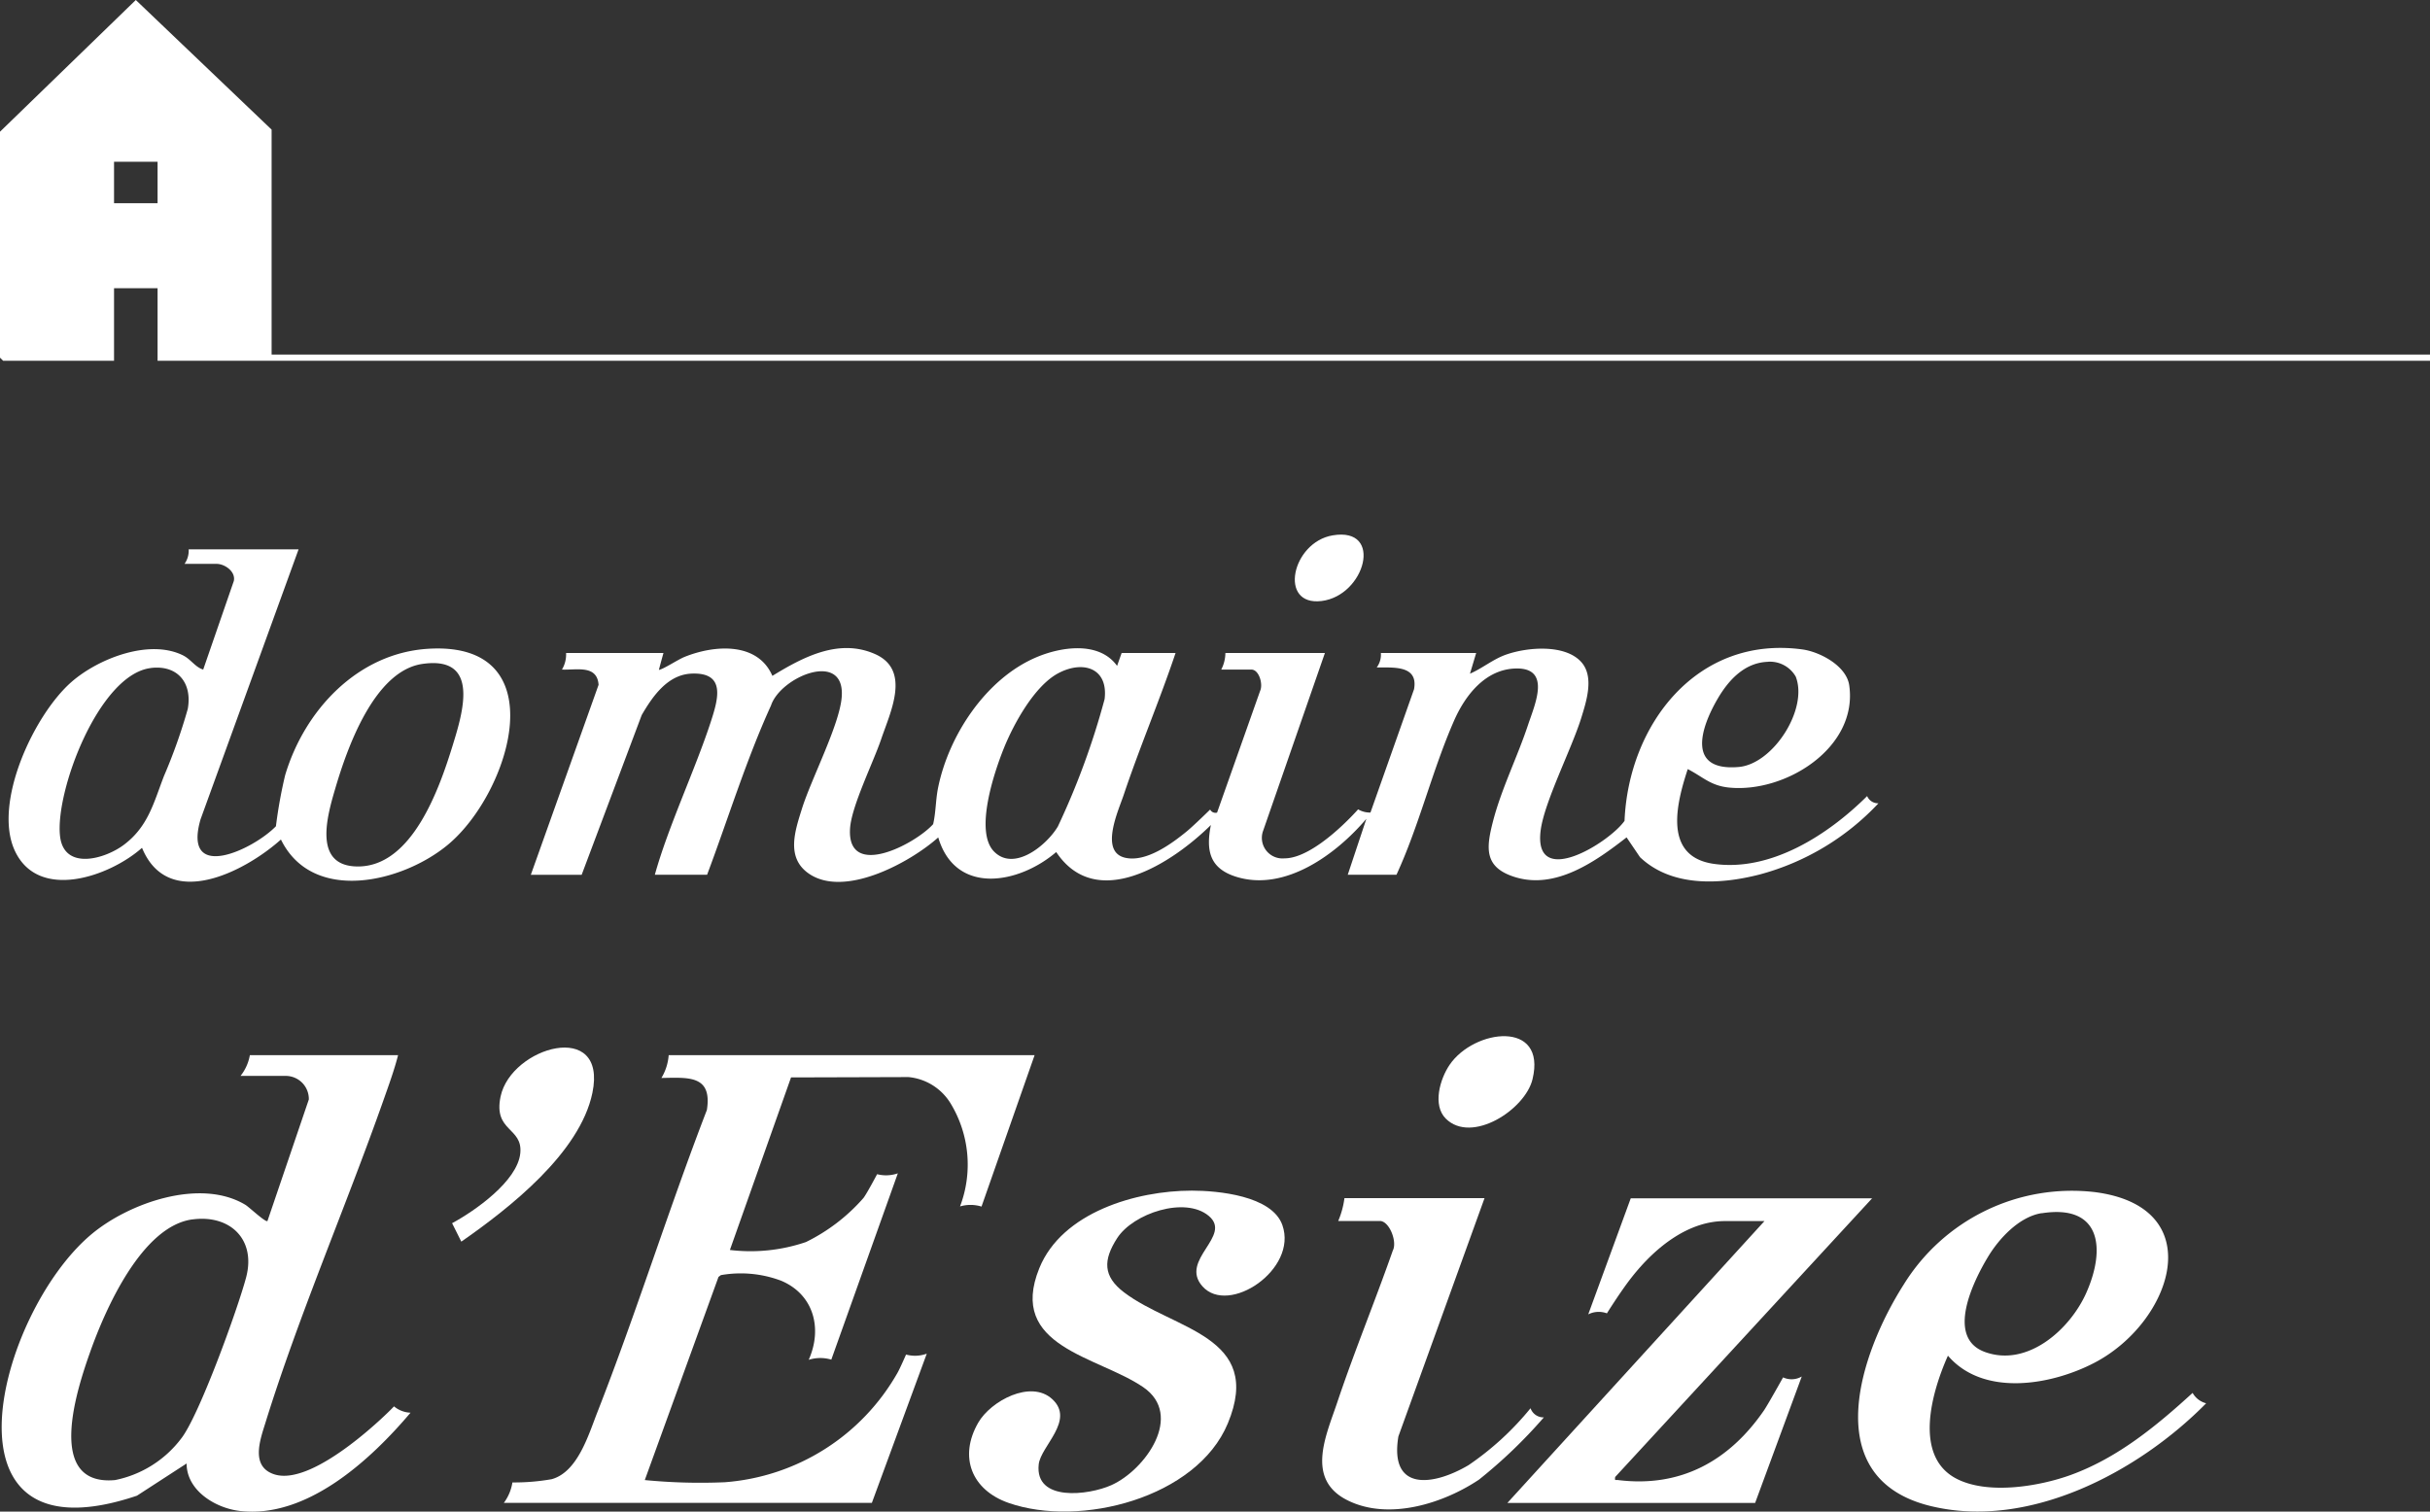
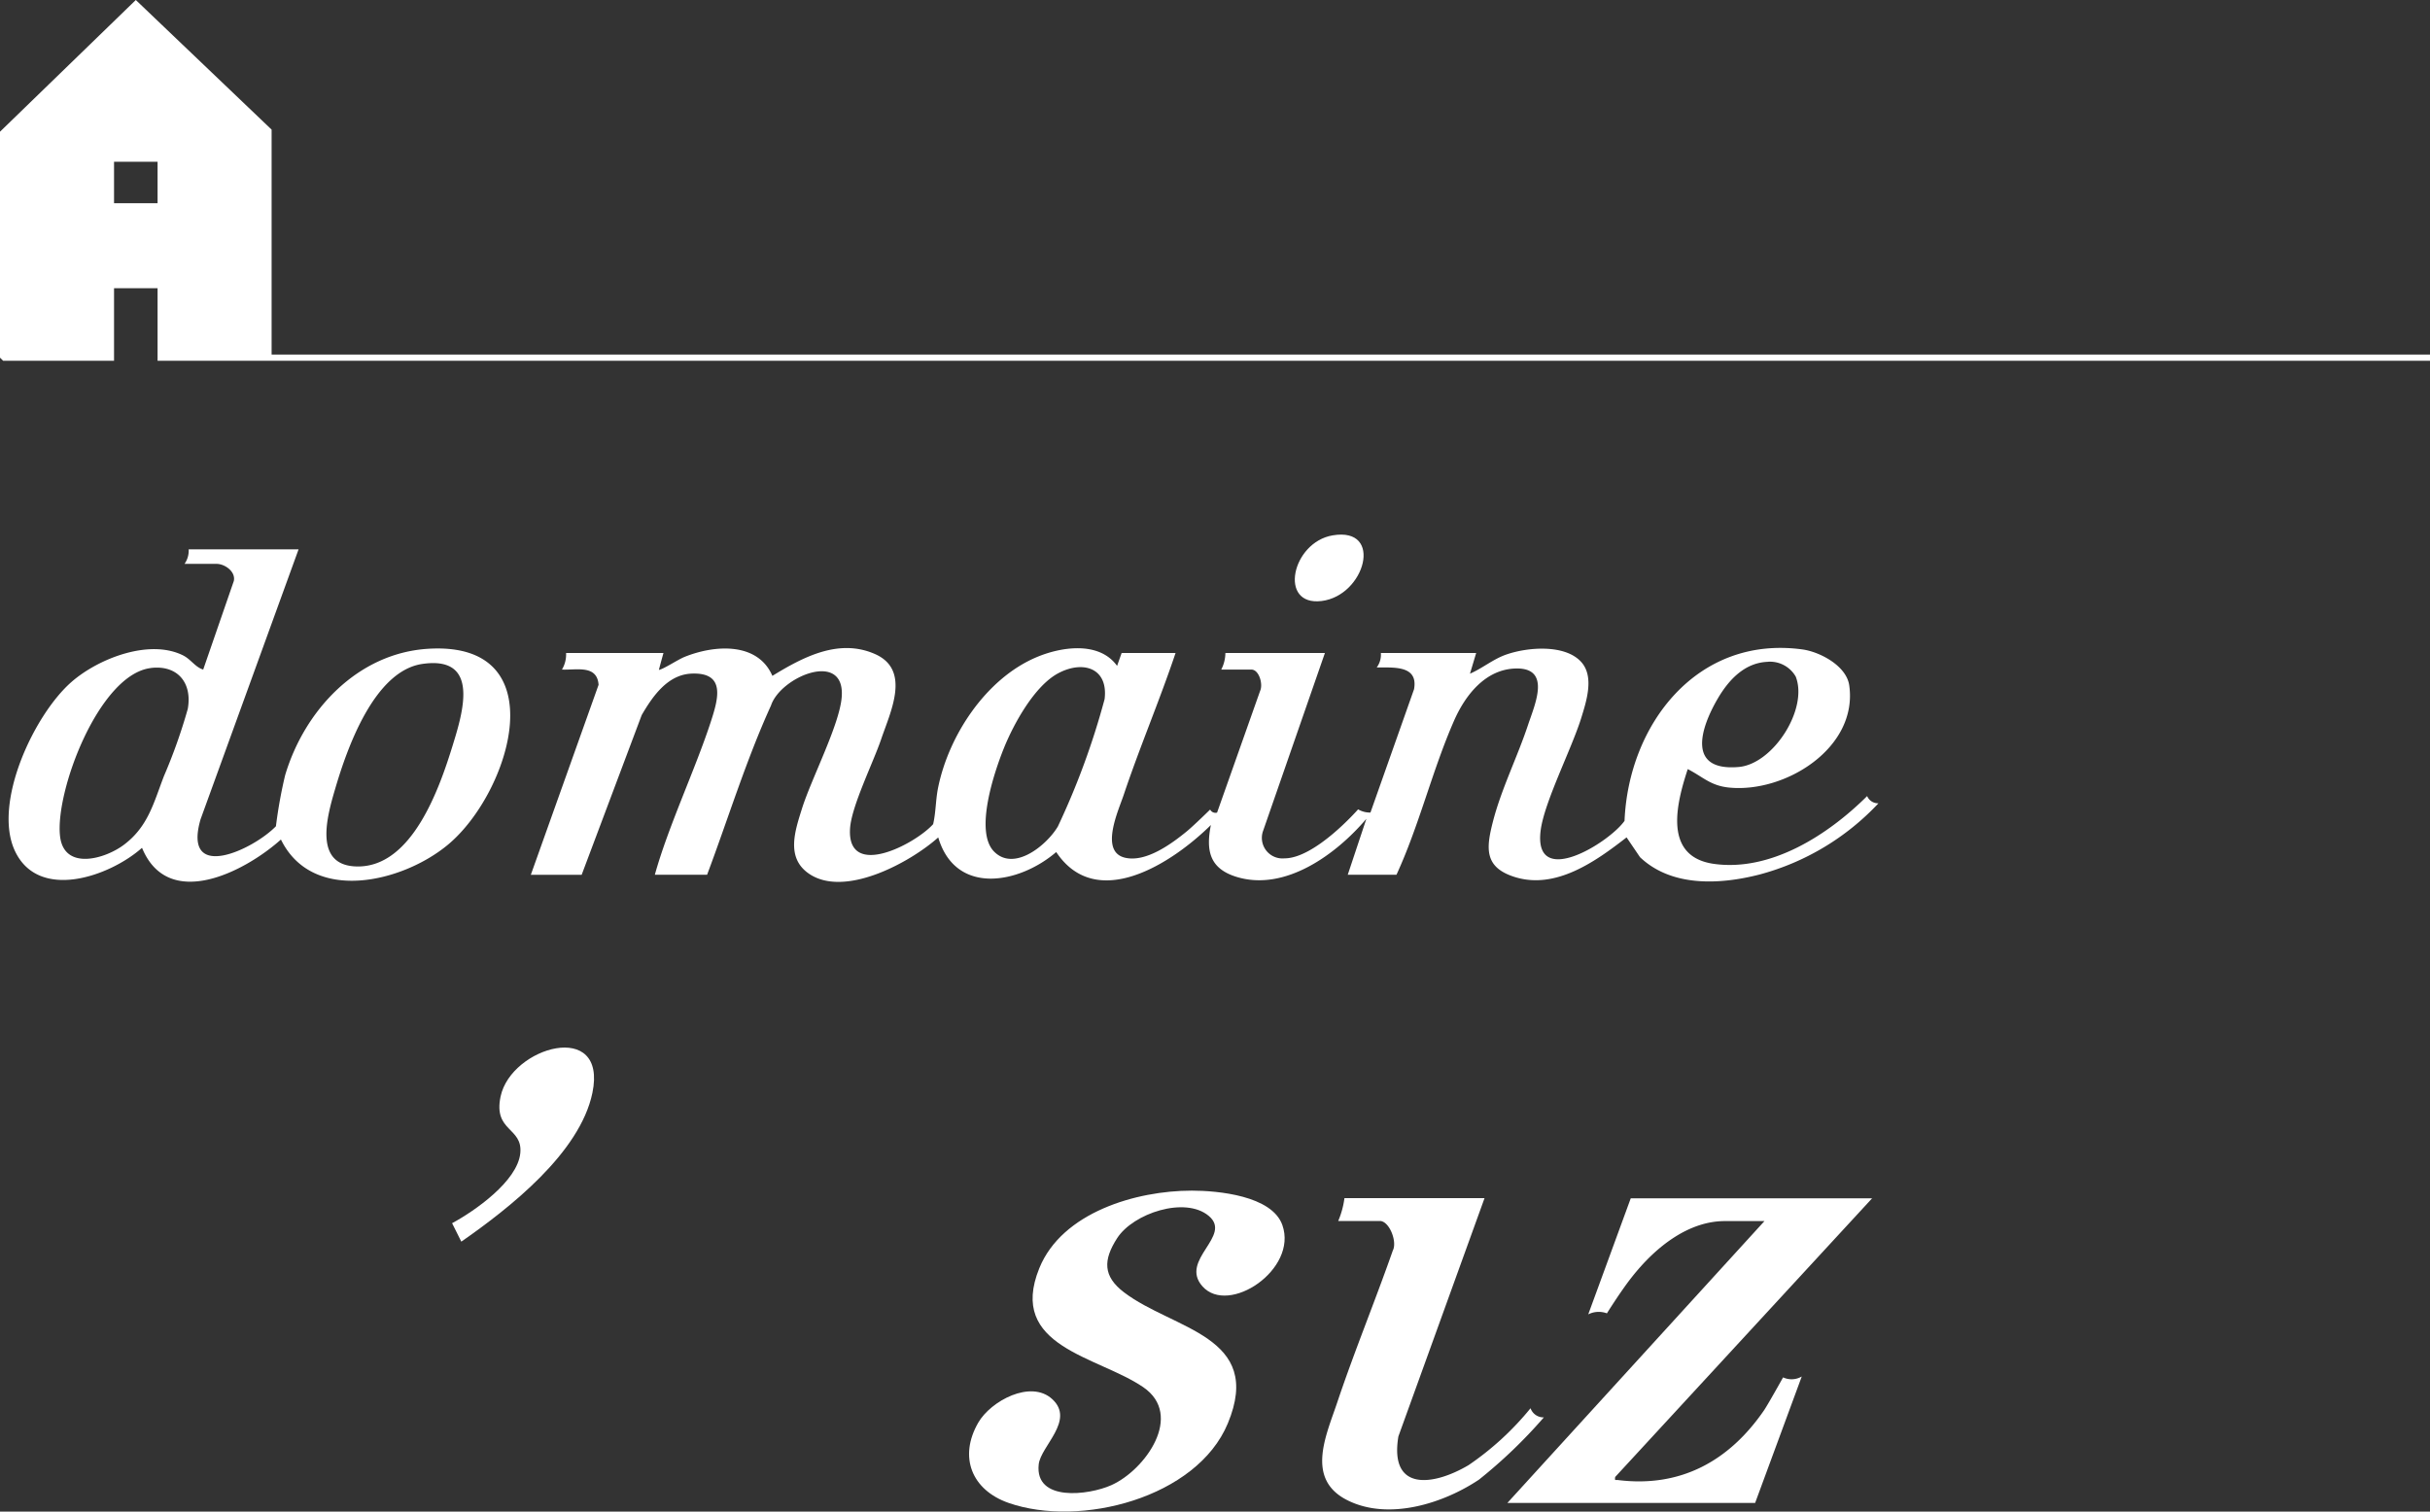
<svg xmlns="http://www.w3.org/2000/svg" id="Calque_2" data-name="Calque 2" width="181" height="112.627" viewBox="0 0 181 112.627">
  <rect x="0" y="0" width="181" height="112.627" fill="#333333" stroke="none" />
  <g id="Groupe_3" data-name="Groupe 3">
    <path id="Tracé_25" data-name="Tracé 25" d="M265.9,312.922s-.264.942-.341,1.263h0c.423-.1,1.405-.771,1.935-.982,2.191-.879,5.41-1.129,6.519,1.421,2.27-1.388,4.939-2.817,7.64-1.626s1.152,4.31.466,6.335c-.591,1.745-2.205,4.984-2.32,6.641-.263,3.85,4.822,1.214,6.188-.3.207-.894.182-1.8.369-2.72.791-3.892,3.554-8.1,7.286-9.7,1.855-.8,4.706-1.237,6.046.627l.338-.959h4.017c-1.192,3.552-2.675,7.024-3.864,10.576-.389,1.161-1.819,4.239.113,4.679,1.554.355,3.455-1.038,4.6-1.978.531-.439,1.727-1.614,1.727-1.614a.444.444,0,0,0,.516.229l3.208-9.072c.229-.493-.074-1.586-.658-1.586h-2.239a2.741,2.741,0,0,0,.309-1.235h7.413l-4.6,13.241a1.533,1.533,0,0,0,1.585,2.06c2.293.006,5.487-3.651,5.487-3.651a1.758,1.758,0,0,0,.92.239l3.246-9.187c.327-1.8-1.52-1.614-2.78-1.623a1.586,1.586,0,0,0,.309-1.08h7.1l-.462,1.543c.925-.4,1.713-1.075,2.675-1.416,1.571-.558,4.391-.806,5.611.544.984,1.089.389,2.917.009,4.148-.712,2.306-2.758,6.275-3.03,8.4-.565,4.408,5.073.945,6.247-.71.3-7.18,5.4-13.836,13.237-12.775,1.331.181,3.294,1.229,3.5,2.676.67,4.678-4.809,8.065-9,7.612-1.339-.145-1.915-.8-3.028-1.37-.856,2.6-1.85,6.539,1.969,7.064,4.255.584,8.516-2.195,11.393-5.055a.876.876,0,0,0,.845.537,18.76,18.76,0,0,1-8.891,5.317c-2.931.747-6.52.934-8.872-1.3l-1-1.475c-2.293,1.782-5.274,3.921-8.346,2.947-2.261-.717-2.119-2.133-1.615-4.1.625-2.448,1.836-4.849,2.63-7.254.5-1.5,1.747-4.249-.934-4.176-2.266.06-3.765,2.012-4.591,3.9-1.629,3.72-2.581,7.77-4.284,11.468h-3.629l1.388-4.17c-2.232,2.63-6.034,5.436-9.658,4.332-2-.61-2.312-1.932-1.924-3.869-2.842,2.808-8.509,6.534-11.521,2.014-2.774,2.383-7.5,3.26-8.787-1.089-2.11,1.88-6.988,4.528-9.64,2.695-1.716-1.186-1.032-3.175-.517-4.822.693-2.221,2.8-6.255,2.965-8.315.293-3.546-4.548-1.547-5.265.612-1.859,4.085-3.184,8.411-4.761,12.613h-3.892c.991-3.583,3-7.819,4.165-11.388.548-1.685,1.158-3.713-1.436-3.6-1.782.077-2.9,1.7-3.707,3.09l-4.472,11.9H256.02l5.047-14.157c-.111-1.509-1.64-1.086-2.73-1.134a2.192,2.192,0,0,0,.309-1.234H265.9Zm82.281.656c-1.744.051-2.936,1.348-3.75,2.737-1.3,2.221-2.317,5.432,1.554,5.1,2.564-.216,5.2-4.313,4.252-6.735a2.214,2.214,0,0,0-2.056-1.107ZM290.509,327.7c1.5,1.552,3.937-.456,4.766-1.849a56.473,56.473,0,0,0,3.483-9.492c.284-2.335-1.626-2.91-3.467-1.921-1.757.944-3.294,3.744-4.025,5.55S289.059,326.19,290.509,327.7Z" transform="translate(-216.481 -264.269)" fill="#fff" />
    <path id="Tracé_26" data-name="Tracé 26" d="M20.231,26.415H181v.463H11.737V21.473H8.494v5.405H.232L0,26.647V9.813L10.116,0h0L20.231,9.658ZM11.737,12.052H8.494v3.089h3.243Z" fill="#fff" />
-     <path id="Tracé_27" data-name="Tracé 27" d="M282.536,509.04l-3.955,11.283a2.77,2.77,0,0,0-1.6-.011,8.783,8.783,0,0,0-.706-7.68,4.125,4.125,0,0,0-3.141-1.958s-7.825.025-8.741.025l-4.554,12.857a12.79,12.79,0,0,0,5.665-.59,13.72,13.72,0,0,0,4.284-3.283c.263-.346,1.016-1.773,1.016-1.773a2.656,2.656,0,0,0,1.544-.065l-4.956,13.882a2.864,2.864,0,0,0-1.683.014c1.042-2.338.374-4.872-2.057-5.895a8.544,8.544,0,0,0-4.486-.415l-.176.133L253.5,540.7a42.78,42.78,0,0,0,5.952.162,16.187,16.187,0,0,0,12.863-8.14c.188-.32.644-1.373.644-1.373a2.56,2.56,0,0,0,1.544-.066L270.413,542.4H243a3.428,3.428,0,0,0,.639-1.523,16.147,16.147,0,0,0,2.923-.242c1.934-.531,2.743-3.3,3.39-4.95,2.914-7.436,5.3-15.1,8.173-22.56.408-2.608-1.376-2.417-3.387-2.384a3.823,3.823,0,0,0,.541-1.7h27.258Z" transform="translate(-205.472 -430.425)" fill="#fff" />
-     <path id="Tracé_28" data-name="Tracé 28" d="M30.337,509.04c-.287,1.121-.693,2.232-1.078,3.324-2.8,7.944-6.335,16.1-8.809,24.086-.391,1.26-1.12,3.243.663,3.822,3.025.985,8.942-5.052,8.919-5.065a2.033,2.033,0,0,0,1.232.473c-2.97,3.512-7.725,7.91-12.724,7.32-1.822-.215-3.957-1.526-3.955-3.535l-3.7,2.4C-4.444,547.03.509,528.261,7.48,522.4c2.791-2.349,8.126-4.224,11.479-2.21.283.17,1.507,1.333,1.648,1.208l3.081-9.056a1.72,1.72,0,0,0-1.767-1.754H18.6a3.416,3.416,0,0,0,.695-1.544H30.339ZM15.011,521.279c-3.757.51-6.476,6.679-7.6,9.85C6.44,533.864,4,541.178,9.255,540.7a8.2,8.2,0,0,0,4.93-3.1c1.333-1.7,4.213-9.662,4.832-12,.751-2.834-1.2-4.7-4.008-4.317Z" transform="translate(-0.685 -430.425)" fill="#fff" />
    <path id="Tracé_29" data-name="Tracé 29" d="M25.734,265.032l-7.3,20.111c-1.374,4.743,3.907,2.276,5.614.517a34.89,34.89,0,0,1,.684-3.794c1.432-4.829,5.388-9.1,10.65-9.427,9.606-.6,6.147,10.718,1.475,14.6-3.378,2.809-10.074,4.428-12.437-.389-2.7,2.417-8.4,5.35-10.347.618-2.388,2.125-7.714,4.015-9.476.212-1.646-3.555,1.433-10.131,4.224-12.571,1.992-1.742,5.8-3.234,8.315-1.975.582.292.9.876,1.495,1.053l2.281-6.6c.151-.713-.689-1.274-1.277-1.274H17.239a1.7,1.7,0,0,0,.309-1.081h8.185Zm9.229,8.534c-3.581.514-5.6,6.238-6.489,9.262-.6,2.042-1.708,5.813,1.663,5.83,4.059.022,6.088-5.819,7.067-8.991C37.963,277.209,39.291,272.945,34.963,273.566Zm-20.23.307c-3.875.468-7.163,9.235-6.763,12.551.307,2.547,3.344,1.691,4.778.6,1.778-1.351,2.19-3.1,2.95-5.081a40.613,40.613,0,0,0,1.781-5.015c.355-1.94-.749-3.3-2.746-3.058Z" transform="translate(-3.495 -224.1)" fill="#fff" />
-     <path id="Tracé_30" data-name="Tracé 30" d="M922.091,590.252c-5.021,5.1-13.2,9.447-20.54,7.643-8.364-2.056-5.294-11.292-1.978-16.5a14.728,14.728,0,0,1,14.238-6.883c8.645,1.121,5.774,9.7-.056,12.726-3.217,1.668-8.25,2.539-10.891-.54-1.175,2.628-2.6,7.431.587,9.14,2.33,1.248,6.2.612,8.6-.266,3.47-1.271,6.352-3.645,9.038-6.1a1.622,1.622,0,0,0,1,.772Zm-12.241-14.173c-1.666.26-3.171,1.876-4,3.254-1.1,1.818-3.166,6.02-.233,7.089,3.178,1.16,6.343-1.686,7.55-4.4,1.464-3.294,1.109-6.625-3.311-5.936Z" transform="translate(-757.771 -485.691)" fill="#fff" />
    <path id="Tracé_31" data-name="Tracé 31" d="M483.949,574.41c1.971,0,5.994.375,6.767,2.568,1.165,3.3-4,6.757-5.952,4.564-1.753-1.975,2.267-3.748.465-5.252-1.762-1.472-5.626-.19-6.82,1.662-1.046,1.625-1.064,2.832.507,4.032,3.671,2.8,10.452,3.237,7.736,9.77-2.31,5.557-11.016,7.781-16.327,5.924-2.75-.961-3.737-3.424-2.262-5.981.934-1.62,3.92-3.226,5.515-1.75,1.714,1.586-.868,3.5-1.012,4.865-.3,2.809,3.734,2.293,5.407,1.544,2.528-1.13,5.441-5.215,2.371-7.308-3.391-2.312-10.119-2.988-7.731-8.863,1.691-4.16,7.229-5.774,11.336-5.774Z" transform="translate(-395.198 -485.7)" fill="#fff" />
    <path id="Tracé_32" data-name="Tracé 32" d="M754.189,578.04l-19.149,20.775c-.04.312.009.2.227.23,4.655.573,8.267-1.425,10.862-5.2.263-.381,1.419-2.452,1.419-2.452a1.492,1.492,0,0,0,1.39-.066l-3.473,9.421H727.01l19.15-21h-2.95c-2.61,0-5.058,1.785-6.964,4.218-.809,1.032-1.822,2.656-1.822,2.656a1.739,1.739,0,0,0-1.39.076l3.166-8.647h17.992Z" transform="translate(-614.733 -488.769)" fill="#fff" />
    <path id="Tracé_33" data-name="Tracé 33" d="M649.789,578.031l-6.417,17.753c-.692,4.168,2.646,3.666,5.228,2.139a21.651,21.651,0,0,0,4.615-4.239h0a1.023,1.023,0,0,0,.991.682,36.541,36.541,0,0,1-4.832,4.639c-2.675,1.785-6.747,3.073-9.81,1.529-3.123-1.575-1.571-4.822-.743-7.294,1.273-3.8,2.812-7.524,4.136-11.308.344-.643-.255-2.2-.967-2.2h-3.1a6.406,6.406,0,0,0,.463-1.7h10.434Z" transform="translate(-539.212 -488.761)" fill="#fff" />
    <path id="Tracé_34" data-name="Tracé 34" d="M218.05,518.462c1.711-.922,4.859-3.132,5.078-5.2.207-1.961-2.025-1.6-1.466-4.241.785-3.711,7.981-5.774,6.838-.266-.93,4.483-6.2,8.6-9.764,11.082l-.687-1.375Z" transform="translate(-184.375 -427.326)" fill="#fff" />
-     <path id="Tracé_35" data-name="Tracé 35" d="M694.354,506.043c-1.015-1.005-.432-2.968.281-4.015,1.827-2.681,7.249-3.358,6.174,1.078-.551,2.276-4.536,4.84-6.457,2.936Z" transform="translate(-586.659 -422.694)" fill="#fff" />
-     <path id="Tracé_36" data-name="Tracé 36" d="M627.3,257.971c3.827-.649,2.42,4.493-.823,4.891S624.255,258.485,627.3,257.971Z" transform="translate(-528.036 -218.083)" fill="#fff" />
+     <path id="Tracé_36" data-name="Tracé 36" d="M627.3,257.971c3.827-.649,2.42,4.493-.823,4.891S624.255,258.485,627.3,257.971" transform="translate(-528.036 -218.083)" fill="#fff" />
  </g>
</svg>